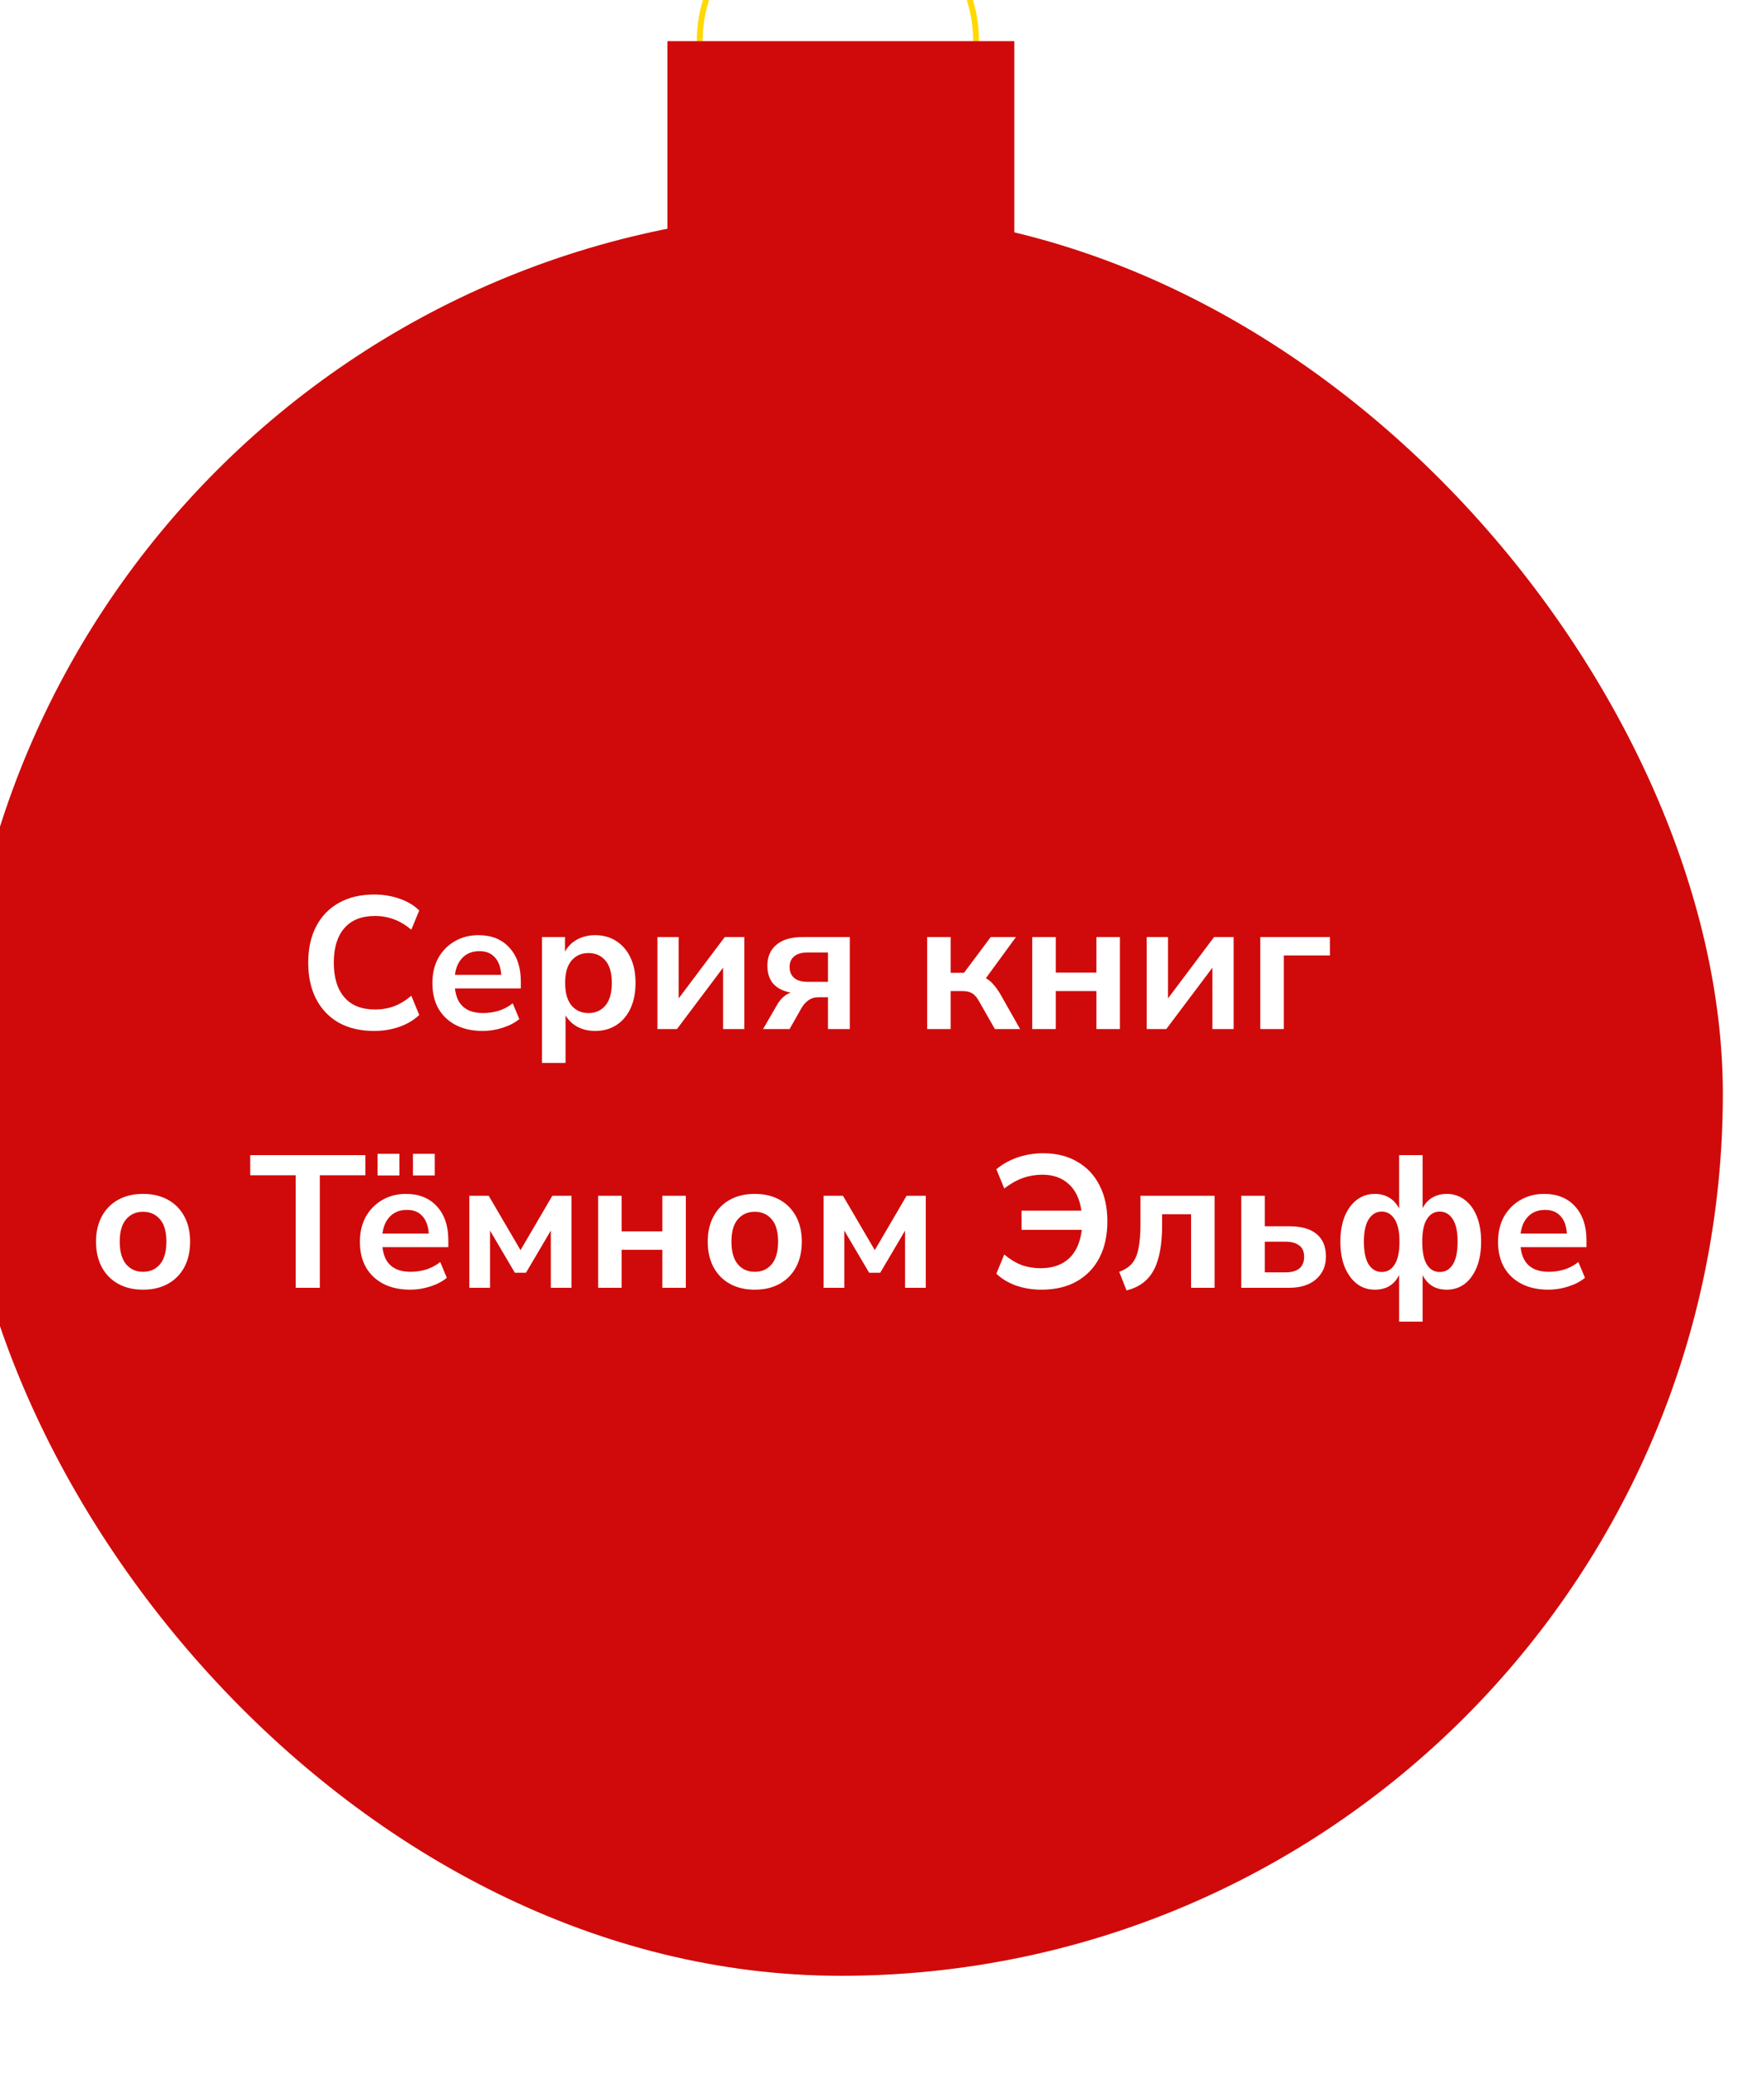
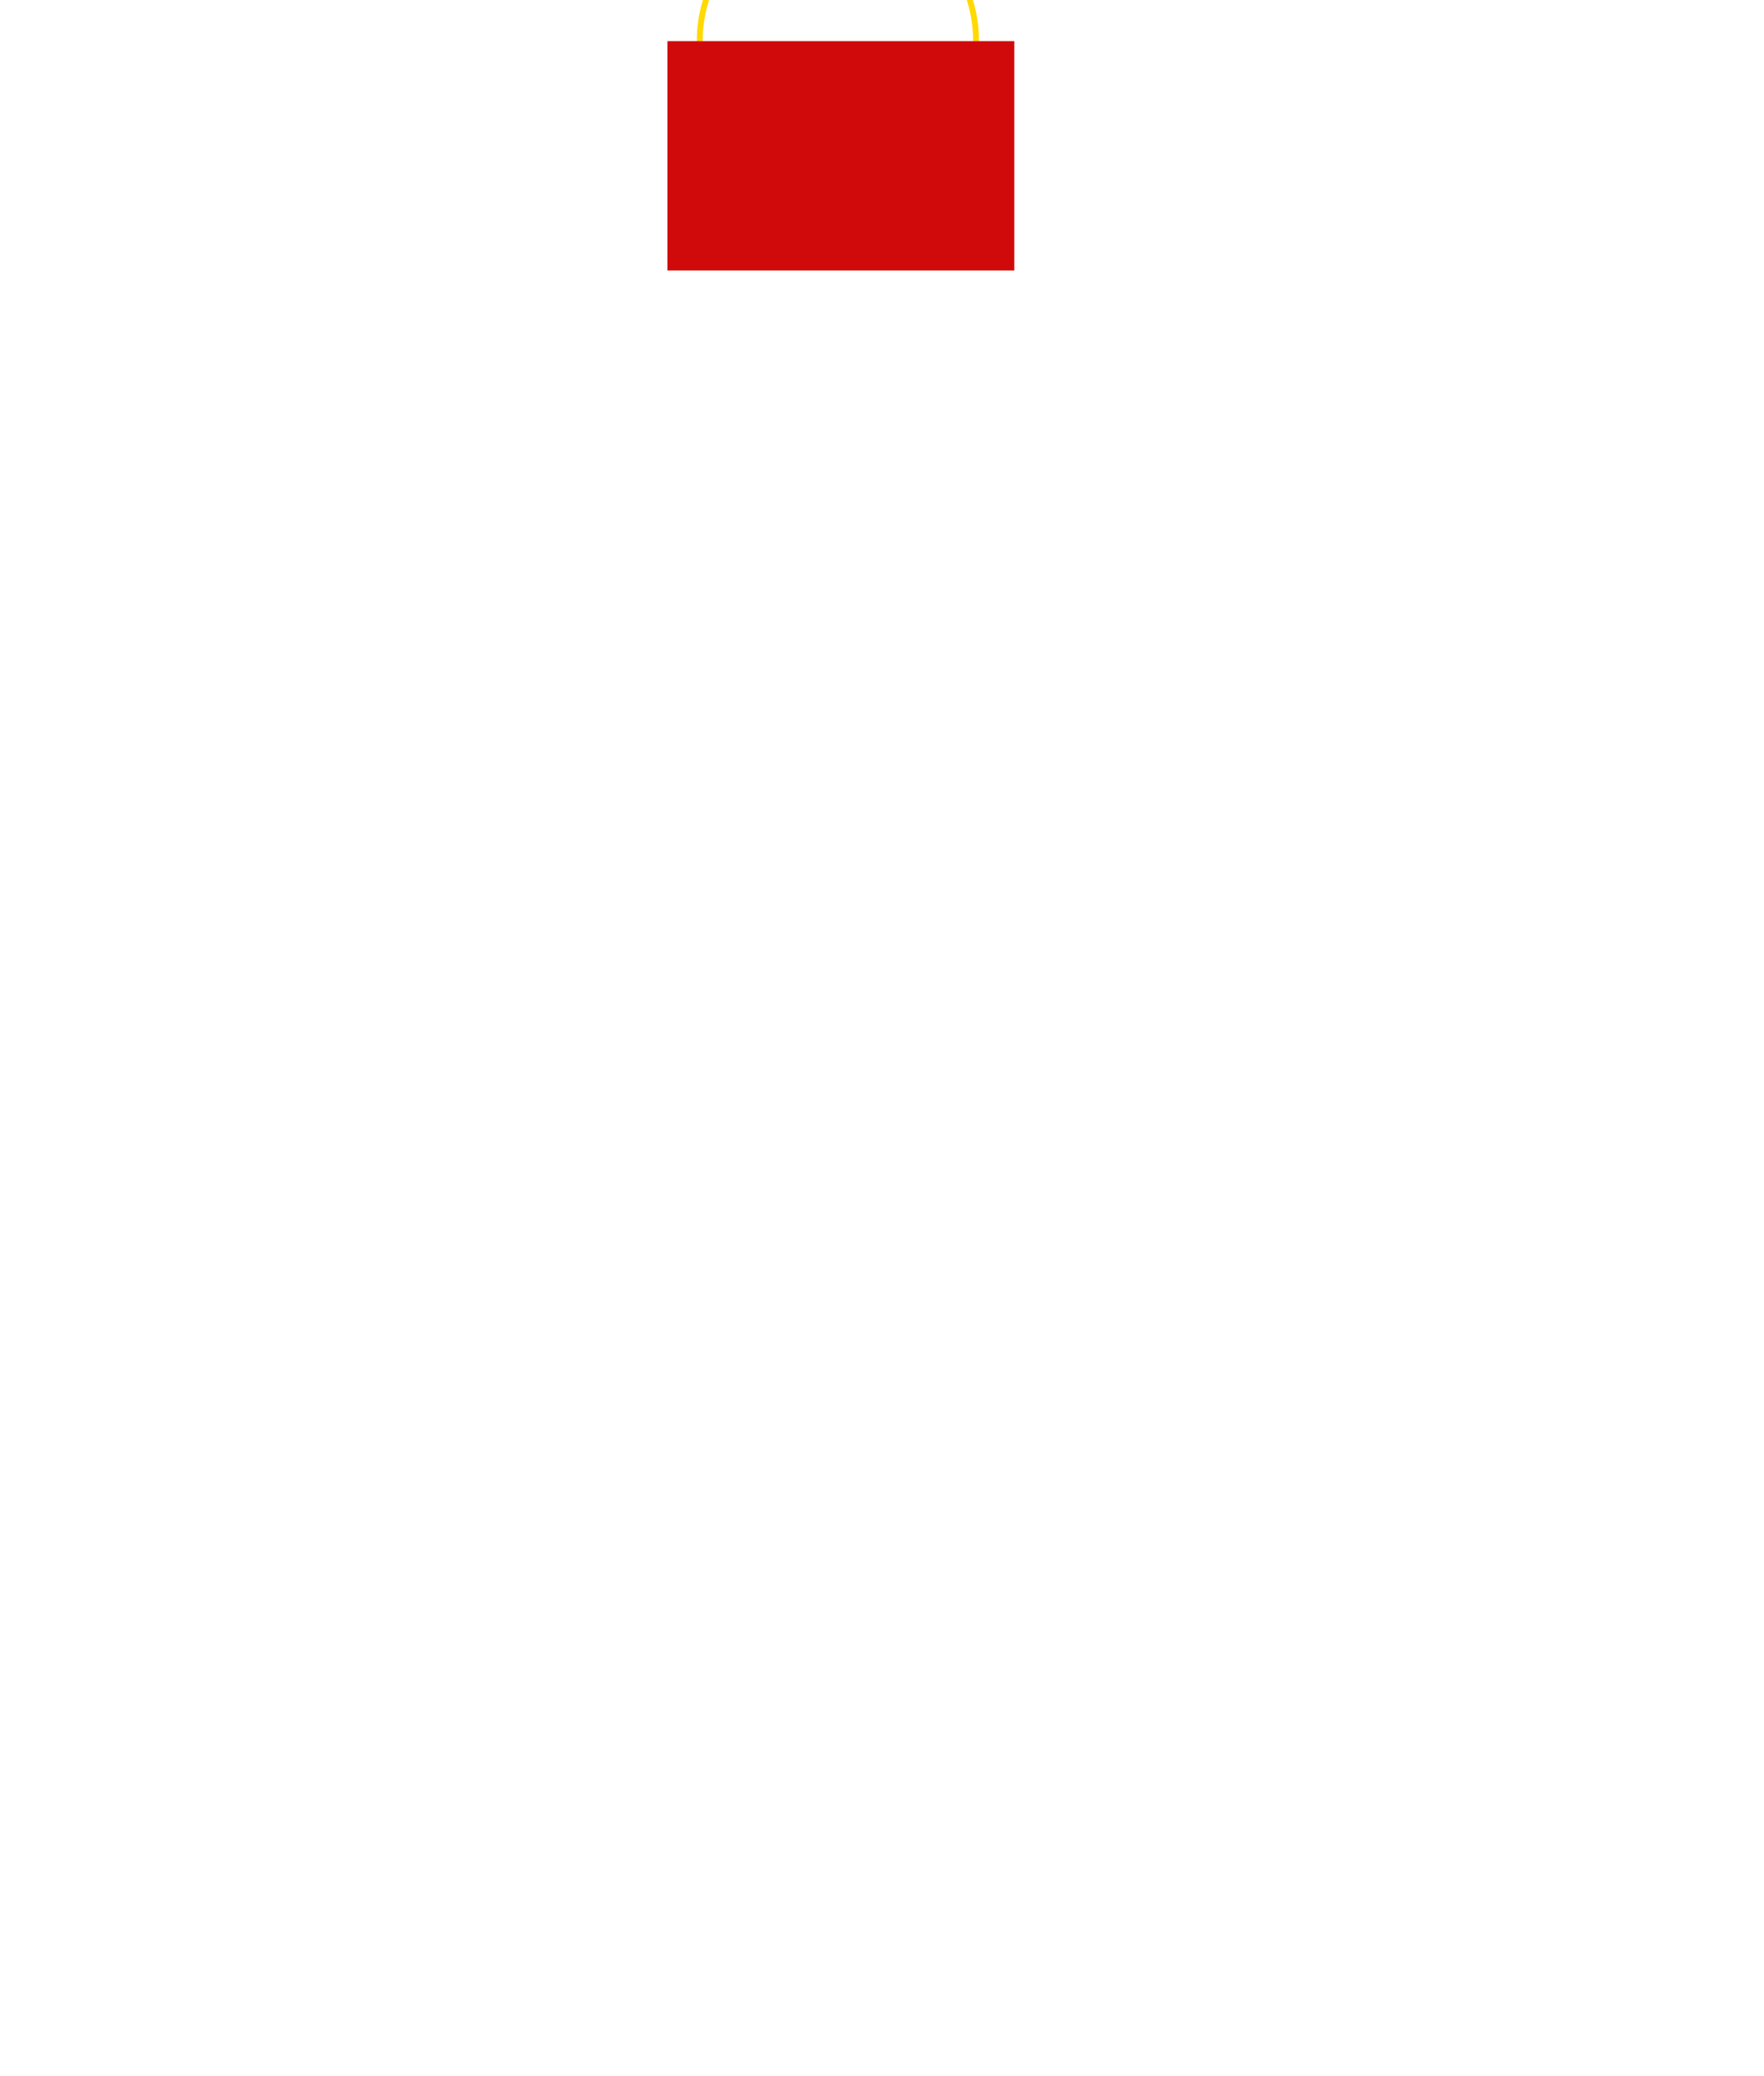
<svg xmlns="http://www.w3.org/2000/svg" width="300" height="353" viewBox="0 0 300 353" fill="none">
  <g filter="url(#filter0_ii_4_180)">
    <circle cx="149.5" cy="24" r="23.5" stroke="#FFD900" />
    <rect x="120.5" y="24" width="59" height="39" fill="#D00A0A" />
-     <rect y="53" width="300" height="300" rx="150" fill="#D00A0A" />
    <path d="M70.647 192.32C68.301 192.32 66.285 191.851 64.6 190.912C62.935 189.952 61.656 188.608 60.76 186.88C59.864 185.131 59.416 183.072 59.416 180.704C59.416 178.336 59.864 176.288 60.76 174.56C61.656 172.832 62.935 171.499 64.6 170.56C66.285 169.6 68.301 169.12 70.647 169.12C72.162 169.12 73.591 169.355 74.936 169.824C76.301 170.293 77.421 170.965 78.296 171.84L76.951 175.104C75.992 174.293 75.01 173.707 74.007 173.344C73.005 172.96 71.927 172.768 70.775 172.768C68.493 172.768 66.754 173.461 65.559 174.848C64.365 176.213 63.767 178.165 63.767 180.704C63.767 183.243 64.365 185.205 65.559 186.592C66.754 187.979 68.493 188.672 70.775 188.672C71.927 188.672 73.005 188.491 74.007 188.128C75.01 187.744 75.992 187.147 76.951 186.336L78.296 189.6C77.421 190.453 76.301 191.125 74.936 191.616C73.591 192.085 72.162 192.32 70.647 192.32ZM89.11 192.32C87.339 192.32 85.814 191.989 84.534 191.328C83.254 190.667 82.262 189.728 81.558 188.512C80.875 187.296 80.534 185.856 80.534 184.192C80.534 182.571 80.864 181.152 81.526 179.936C82.208 178.72 83.136 177.771 84.31 177.088C85.504 176.384 86.859 176.032 88.374 176.032C90.592 176.032 92.342 176.736 93.622 178.144C94.923 179.552 95.574 181.472 95.574 183.904V185.088H84.374C84.672 187.883 86.272 189.28 89.174 189.28C90.048 189.28 90.923 189.152 91.798 188.896C92.672 188.619 93.472 188.192 94.198 187.616L95.318 190.304C94.571 190.923 93.632 191.413 92.502 191.776C91.371 192.139 90.24 192.32 89.11 192.32ZM88.534 178.752C87.36 178.752 86.411 179.115 85.686 179.84C84.96 180.565 84.523 181.547 84.374 182.784H92.246C92.16 181.483 91.798 180.491 91.158 179.808C90.539 179.104 89.664 178.752 88.534 178.752ZM99.179 197.76V176.352H103.083V178.848C103.531 177.995 104.203 177.312 105.099 176.8C106.016 176.288 107.051 176.032 108.203 176.032C109.568 176.032 110.763 176.363 111.787 177.024C112.832 177.685 113.643 178.624 114.219 179.84C114.795 181.035 115.083 182.475 115.083 184.16C115.083 185.824 114.795 187.275 114.219 188.512C113.643 189.728 112.843 190.667 111.819 191.328C110.795 191.989 109.59 192.32 108.203 192.32C107.094 192.32 106.091 192.085 105.195 191.616C104.32 191.125 103.648 190.475 103.179 189.664V197.76H99.179ZM107.083 189.28C108.278 189.28 109.238 188.853 109.963 188C110.688 187.125 111.051 185.845 111.051 184.16C111.051 182.453 110.688 181.184 109.963 180.352C109.238 179.499 108.278 179.072 107.083 179.072C105.888 179.072 104.928 179.499 104.203 180.352C103.478 181.184 103.115 182.453 103.115 184.16C103.115 185.845 103.478 187.125 104.203 188C104.928 188.853 105.888 189.28 107.083 189.28ZM118.803 192V176.352H122.419V186.784L130.259 176.352H133.587V192H129.971V181.568L122.131 192H118.803ZM136.772 192L139.108 187.968C139.705 186.88 140.494 186.155 141.476 185.792C138.83 185.301 137.508 183.776 137.508 181.216C137.508 179.701 138.02 178.517 139.044 177.664C140.068 176.789 141.572 176.352 143.556 176.352H151.524V192H147.812V186.592H146.148C145.508 186.592 144.953 186.763 144.484 187.104C144.014 187.445 143.63 187.872 143.332 188.384L141.284 192H136.772ZM144.388 183.968H147.812V178.976H144.388C143.342 178.976 142.564 179.2 142.052 179.648C141.54 180.075 141.284 180.672 141.284 181.44C141.284 182.229 141.54 182.848 142.052 183.296C142.564 183.744 143.342 183.968 144.388 183.968ZM164.678 192V176.352H168.678V182.432H170.95L175.494 176.352H179.782L174.662 183.36C175.153 183.616 175.59 183.979 175.974 184.448C176.38 184.896 176.785 185.472 177.19 186.176L180.486 192H176.198L173.574 187.392C173.169 186.645 172.753 186.155 172.326 185.92C171.921 185.664 171.366 185.536 170.662 185.536H168.678V192H164.678ZM182.553 192V176.352H186.553V182.4H193.465V176.352H197.465V192H193.465V185.536H186.553V192H182.553ZM202.022 192V176.352H205.638V186.784L213.478 176.352H216.806V192H213.19V181.568L205.35 192H202.022ZM221.335 192V176.352H233.175V179.488H225.335V192H221.335ZM31.331 236.32C29.709 236.32 28.301 235.989 27.107 235.328C25.912 234.667 24.984 233.728 24.323 232.512C23.661 231.275 23.331 229.824 23.331 228.16C23.331 226.496 23.661 225.056 24.323 223.84C24.984 222.624 25.912 221.685 27.107 221.024C28.301 220.363 29.709 220.032 31.331 220.032C32.952 220.032 34.36 220.363 35.555 221.024C36.749 221.685 37.677 222.624 38.339 223.84C39 225.056 39.331 226.496 39.331 228.16C39.331 229.824 39 231.275 38.339 232.512C37.677 233.728 36.749 234.667 35.555 235.328C34.36 235.989 32.952 236.32 31.331 236.32ZM31.331 233.28C32.525 233.28 33.485 232.853 34.211 232C34.936 231.125 35.299 229.845 35.299 228.16C35.299 226.453 34.936 225.184 34.211 224.352C33.485 223.499 32.525 223.072 31.331 223.072C30.136 223.072 29.176 223.499 28.451 224.352C27.725 225.184 27.363 226.453 27.363 228.16C27.363 229.845 27.725 231.125 28.451 232C29.176 232.853 30.136 233.28 31.331 233.28ZM57.295 236V216.864H49.551V213.44H69.135V216.864H61.391V236H57.295ZM76.782 236.32C75.011 236.32 73.486 235.989 72.206 235.328C70.926 234.667 69.934 233.728 69.23 232.512C68.547 231.296 68.206 229.856 68.206 228.192C68.206 226.571 68.536 225.152 69.198 223.936C69.88 222.72 70.808 221.771 71.982 221.088C73.176 220.384 74.531 220.032 76.046 220.032C78.264 220.032 80.014 220.736 81.294 222.144C82.595 223.552 83.246 225.472 83.246 227.904V229.088H72.046C72.344 231.883 73.944 233.28 76.846 233.28C77.72 233.28 78.595 233.152 79.47 232.896C80.344 232.619 81.144 232.192 81.87 231.616L82.99 234.304C82.243 234.923 81.304 235.413 80.174 235.776C79.043 236.139 77.912 236.32 76.782 236.32ZM76.206 222.752C75.032 222.752 74.083 223.115 73.358 223.84C72.632 224.565 72.195 225.547 72.046 226.784H79.918C79.832 225.483 79.47 224.491 78.83 223.808C78.211 223.104 77.336 222.752 76.206 222.752ZM77.23 216.896V213.216H80.942V216.896H77.23ZM71.214 216.896V213.216H74.926V216.896H71.214ZM86.819 236V220.352H90.115L95.523 229.6L100.931 220.352H104.195V236H100.675V226.272L96.451 233.44H94.563L90.339 226.272V236H86.819ZM108.725 236V220.352H112.725V226.4H119.637V220.352H123.637V236H119.637V229.536H112.725V236H108.725ZM135.362 236.32C133.741 236.32 132.333 235.989 131.138 235.328C129.943 234.667 129.015 233.728 128.354 232.512C127.693 231.275 127.362 229.824 127.362 228.16C127.362 226.496 127.693 225.056 128.354 223.84C129.015 222.624 129.943 221.685 131.138 221.024C132.333 220.363 133.741 220.032 135.362 220.032C136.983 220.032 138.391 220.363 139.586 221.024C140.781 221.685 141.709 222.624 142.37 223.84C143.031 225.056 143.362 226.496 143.362 228.16C143.362 229.824 143.031 231.275 142.37 232.512C141.709 233.728 140.781 234.667 139.586 235.328C138.391 235.989 136.983 236.32 135.362 236.32ZM135.362 233.28C136.557 233.28 137.517 232.853 138.242 232C138.967 231.125 139.33 229.845 139.33 228.16C139.33 226.453 138.967 225.184 138.242 224.352C137.517 223.499 136.557 223.072 135.362 223.072C134.167 223.072 133.207 223.499 132.482 224.352C131.757 225.184 131.394 226.453 131.394 228.16C131.394 229.845 131.757 231.125 132.482 232C133.207 232.853 134.167 233.28 135.362 233.28ZM147.069 236V220.352H150.365L155.773 229.6L161.181 220.352H164.445V236H160.925V226.272L156.701 233.44H154.813L150.589 226.272V236H147.069ZM184.096 236.32C182.581 236.32 181.141 236.085 179.776 235.616C178.432 235.125 177.323 234.453 176.448 233.6L177.792 230.336C178.752 231.147 179.733 231.744 180.736 232.128C181.739 232.491 182.816 232.672 183.968 232.672C185.973 232.672 187.573 232.128 188.768 231.04C189.984 229.931 190.72 228.299 190.976 226.144H180.736V222.88H190.912C190.635 220.917 189.92 219.413 188.768 218.368C187.616 217.301 186.123 216.768 184.288 216.768C183.136 216.768 182.048 216.949 181.024 217.312C180 217.653 178.923 218.251 177.792 219.104L176.448 215.84C177.493 214.965 178.699 214.293 180.064 213.824C181.451 213.355 182.901 213.12 184.416 213.12C186.656 213.12 188.587 213.6 190.208 214.56C191.851 215.499 193.109 216.832 193.984 218.56C194.88 220.288 195.328 222.336 195.328 224.704C195.328 227.072 194.88 229.131 193.984 230.88C193.088 232.608 191.797 233.952 190.112 234.912C188.448 235.851 186.443 236.32 184.096 236.32ZM198.59 236.448L197.342 233.28C198.238 232.96 198.953 232.501 199.486 231.904C200.02 231.285 200.393 230.443 200.606 229.376C200.841 228.288 200.958 226.891 200.958 225.184V220.352H213.566V236H209.566V223.488H204.638V225.312C204.638 228.683 204.158 231.253 203.198 233.024C202.26 234.773 200.724 235.915 198.59 236.448ZM218.1 236V220.352H222.1V225.536H226.228C228.297 225.536 229.855 225.973 230.9 226.848C231.967 227.723 232.5 229.003 232.5 230.688C232.5 232.288 231.935 233.579 230.804 234.56C229.695 235.52 228.169 236 226.228 236H218.1ZM222.1 233.376H225.62C226.623 233.376 227.401 233.163 227.956 232.736C228.511 232.288 228.788 231.616 228.788 230.72C228.788 229.845 228.511 229.205 227.956 228.8C227.401 228.373 226.623 228.16 225.62 228.16H222.1V233.376ZM244.94 241.76V233.824C244.129 235.488 242.753 236.32 240.812 236.32C239.66 236.32 238.646 235.989 237.772 235.328C236.897 234.645 236.204 233.696 235.692 232.48C235.201 231.243 234.956 229.803 234.956 228.16C234.956 226.496 235.201 225.056 235.692 223.84C236.204 222.624 236.897 221.685 237.772 221.024C238.646 220.363 239.66 220.032 240.812 220.032C241.772 220.032 242.604 220.256 243.308 220.704C244.012 221.131 244.556 221.739 244.94 222.528V213.44H248.94V222.464C249.324 221.696 249.868 221.099 250.572 220.672C251.297 220.245 252.118 220.032 253.036 220.032C254.188 220.032 255.201 220.363 256.076 221.024C256.972 221.685 257.665 222.624 258.156 223.84C258.646 225.056 258.892 226.496 258.892 228.16C258.892 229.803 258.646 231.243 258.156 232.48C257.665 233.696 256.982 234.645 256.108 235.328C255.233 235.989 254.209 236.32 253.036 236.32C251.158 236.32 249.793 235.499 248.94 233.856V241.76H244.94ZM241.996 233.312C242.913 233.312 243.638 232.896 244.172 232.064C244.726 231.211 245.004 229.909 245.004 228.16C245.004 226.432 244.726 225.152 244.172 224.32C243.617 223.467 242.892 223.04 241.996 223.04C241.078 223.04 240.342 223.467 239.788 224.32C239.233 225.152 238.956 226.432 238.956 228.16C238.956 229.909 239.233 231.211 239.788 232.064C240.342 232.896 241.078 233.312 241.996 233.312ZM251.852 233.312C252.79 233.312 253.526 232.896 254.06 232.064C254.614 231.211 254.892 229.909 254.892 228.16C254.892 226.432 254.614 225.152 254.06 224.32C253.505 223.467 252.769 223.04 251.852 223.04C250.934 223.04 250.209 223.467 249.676 224.32C249.142 225.152 248.876 226.432 248.876 228.16C248.876 229.909 249.142 231.211 249.676 232.064C250.209 232.896 250.934 233.312 251.852 233.312ZM270.344 236.32C268.573 236.32 267.048 235.989 265.768 235.328C264.488 234.667 263.496 233.728 262.792 232.512C262.109 231.296 261.768 229.856 261.768 228.192C261.768 226.571 262.099 225.152 262.76 223.936C263.443 222.72 264.371 221.771 265.544 221.088C266.739 220.384 268.093 220.032 269.608 220.032C271.827 220.032 273.576 220.736 274.856 222.144C276.157 223.552 276.808 225.472 276.808 227.904V229.088H265.608C265.907 231.883 267.507 233.28 270.408 233.28C271.283 233.28 272.157 233.152 273.032 232.896C273.907 232.619 274.707 232.192 275.432 231.616L276.552 234.304C275.805 234.923 274.867 235.413 273.736 235.776C272.605 236.139 271.475 236.32 270.344 236.32ZM269.768 222.752C268.595 222.752 267.645 223.115 266.92 223.84C266.195 224.565 265.757 225.547 265.608 226.784H273.48C273.395 225.483 273.032 224.491 272.392 223.808C271.773 223.104 270.899 222.752 269.768 222.752Z" fill="white" />
  </g>
  <defs>
    <filter id="filter0_ii_4_180" x="0" y="0" width="300" height="353" filterUnits="userSpaceOnUse" color-interpolation-filters="sRGB">
      <feFlood flood-opacity="0" result="BackgroundImageFix" />
      <feBlend mode="normal" in="SourceGraphic" in2="BackgroundImageFix" result="shape" />
      <feColorMatrix in="SourceAlpha" type="matrix" values="0 0 0 0 0 0 0 0 0 0 0 0 0 0 0 0 0 0 127 0" result="hardAlpha" />
      <feOffset dx="-9" dy="-21" />
      <feComposite in2="hardAlpha" operator="arithmetic" k2="-1" k3="1" />
      <feColorMatrix type="matrix" values="0 0 0 0 0 0 0 0 0 0 0 0 0 0 0 0 0 0 0.17 0" />
      <feBlend mode="normal" in2="shape" result="effect1_innerShadow_4_180" />
      <feColorMatrix in="SourceAlpha" type="matrix" values="0 0 0 0 0 0 0 0 0 0 0 0 0 0 0 0 0 0 127 0" result="hardAlpha" />
      <feOffset dx="2" dy="4" />
      <feComposite in2="hardAlpha" operator="arithmetic" k2="-1" k3="1" />
      <feColorMatrix type="matrix" values="0 0 0 0 1 0 0 0 0 1 0 0 0 0 1 0 0 0 0.25 0" />
      <feBlend mode="normal" in2="effect1_innerShadow_4_180" result="effect2_innerShadow_4_180" />
    </filter>
  </defs>
</svg>